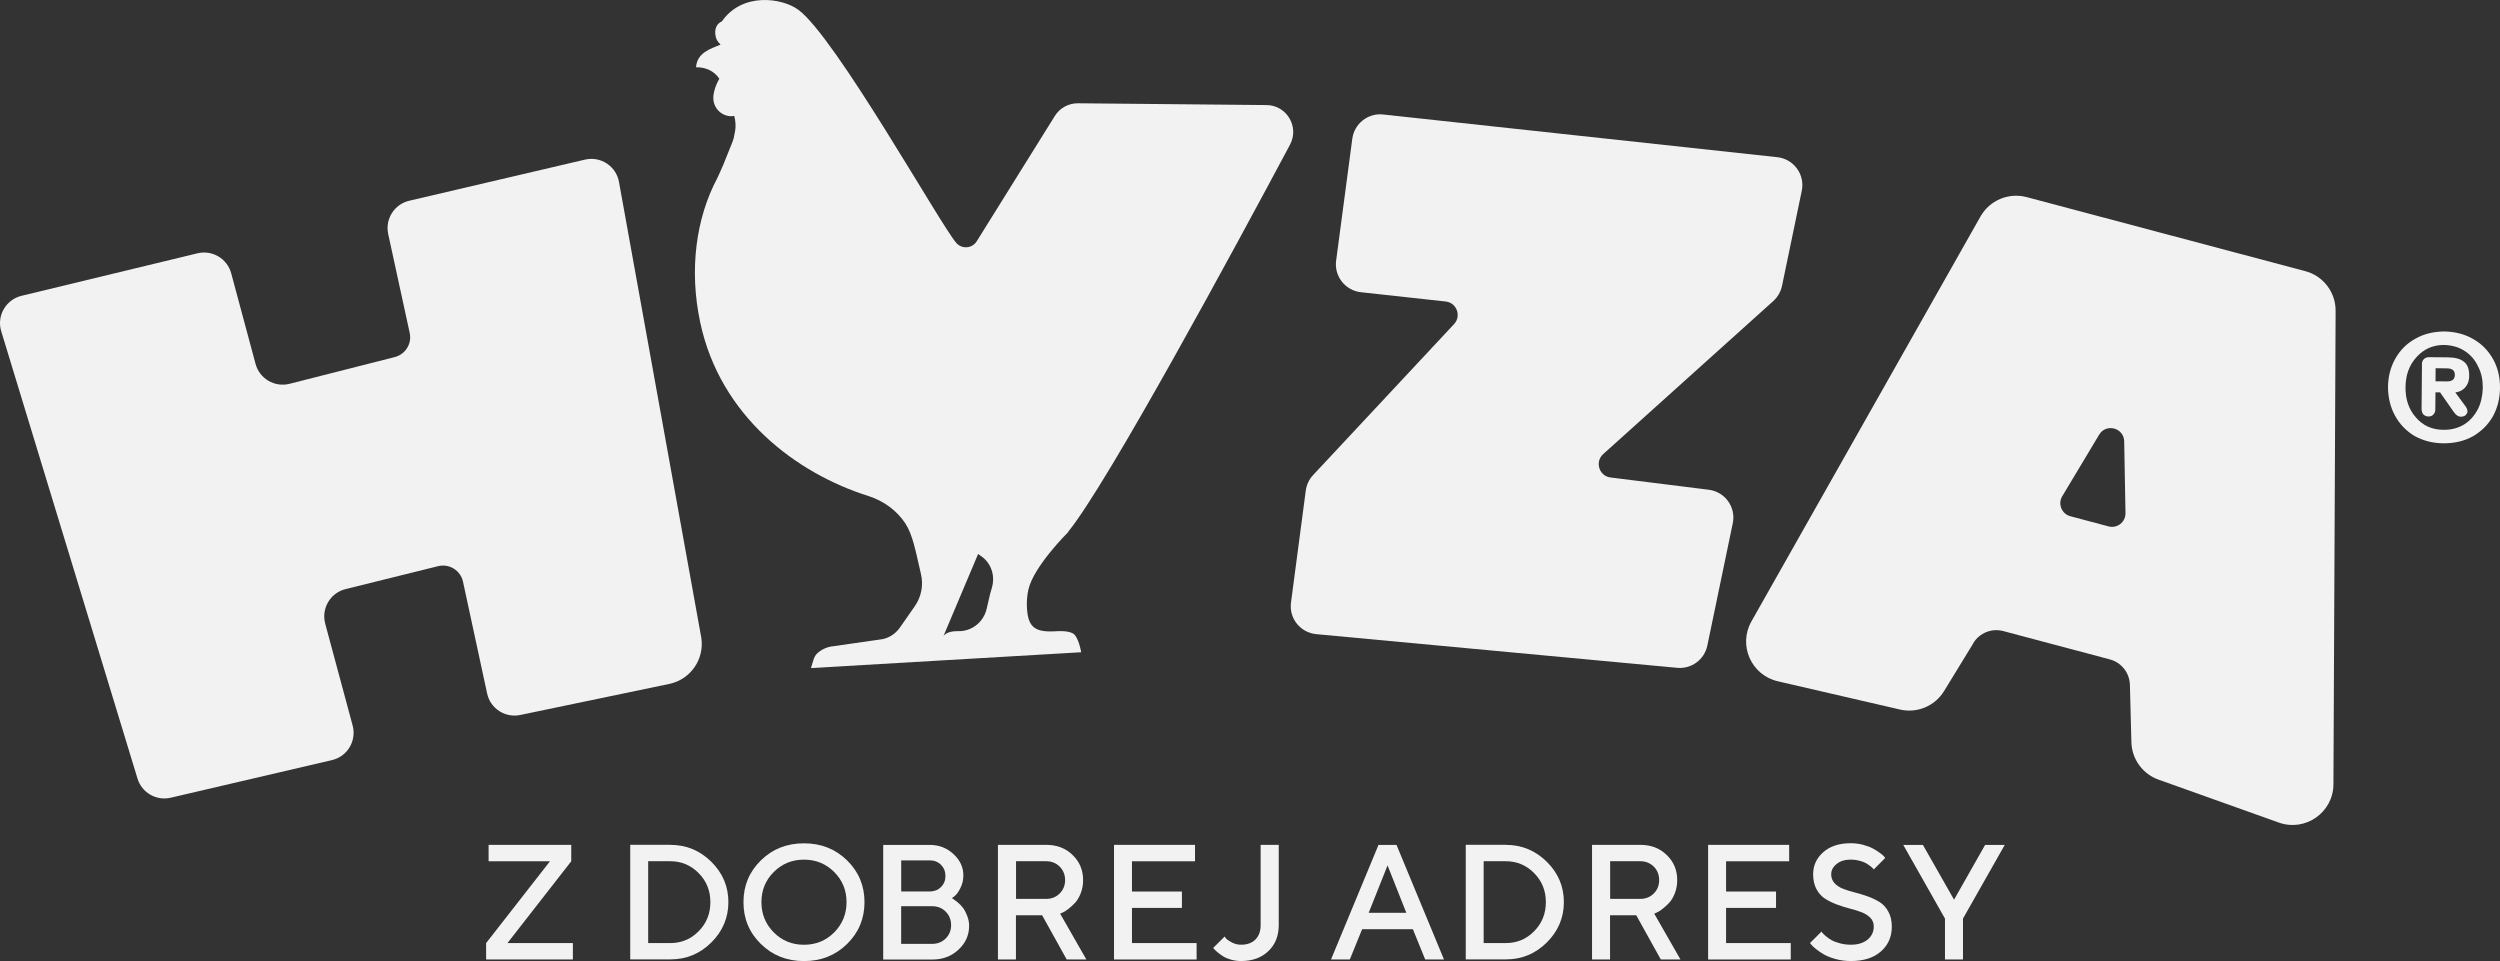
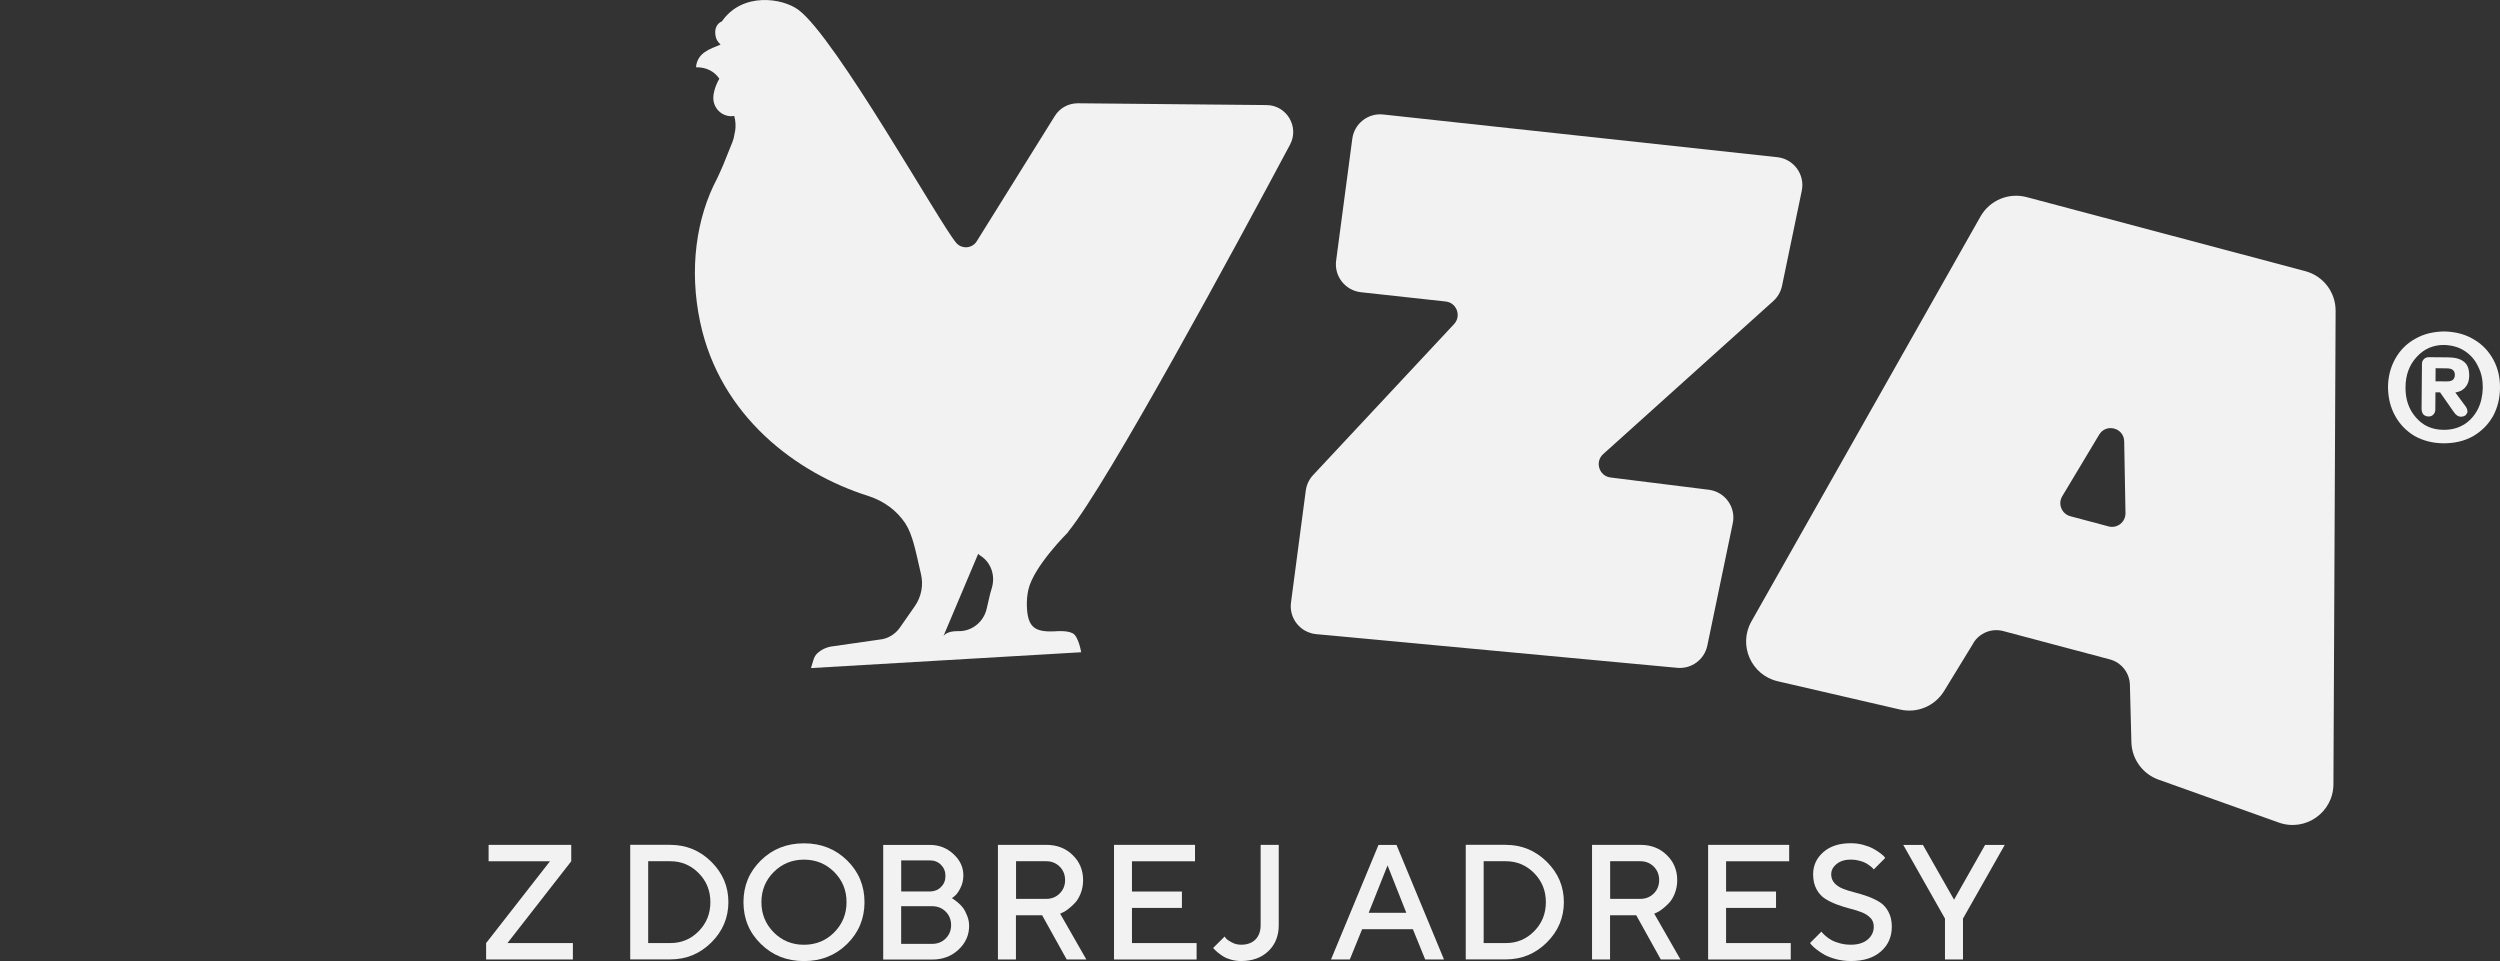
<svg xmlns="http://www.w3.org/2000/svg" id="Layer_1" version="1.1" viewBox="0 0 503.99 193.75">
  <rect x="0" y="0" width="503.99" height="193.75" fill="#333333" stroke="none" />
  <defs>
    <style> .st0 { fill: #f2f2f2; } </style>
  </defs>
  <polygon class="st0" points="98.5 170.32 98.5 173.63 110.87 173.63 98 190.12 98 193.43 115.49 193.43 115.49 190.12 102.3 190.12 115.16 173.63 115.16 170.32 98.5 170.32" />
  <g>
    <path class="st0" d="M130.67,173.62v16.5h4.46c2.24,0,4.15-.79,5.72-2.39,1.57-1.59,2.36-3.54,2.36-5.86s-.79-4.26-2.36-5.85c-1.57-1.59-3.47-2.4-5.72-2.4h-4.46ZM135.14,170.32c3.21,0,5.97,1.14,8.26,3.41,2.3,2.28,3.44,4.99,3.44,8.13s-1.15,5.86-3.44,8.14c-2.3,2.28-5.05,3.41-8.26,3.41h-8.09v-23.1h8.09Z" />
    <path class="st0" d="M155.99,187.97c1.65,1.66,3.69,2.49,6.09,2.49s4.43-.83,6.09-2.49c1.65-1.67,2.49-3.7,2.49-6.1s-.83-4.42-2.49-6.08c-1.66-1.66-3.69-2.49-6.09-2.49s-4.43.83-6.09,2.49c-1.66,1.65-2.49,3.69-2.49,6.08s.83,4.43,2.49,6.1M153.39,173.45c2.34-2.3,5.23-3.44,8.69-3.44s6.35,1.15,8.69,3.44c2.34,2.3,3.51,5.11,3.51,8.42s-1.17,6.13-3.51,8.43c-2.34,2.3-5.24,3.45-8.69,3.45s-6.35-1.15-8.69-3.45c-2.35-2.3-3.51-5.1-3.51-8.43s1.17-6.12,3.51-8.42" />
    <path class="st0" d="M187.94,190.28c1.07,0,1.98-.36,2.71-1.09.73-.73,1.09-1.62,1.09-2.69s-.36-1.98-1.08-2.71c-.73-.73-1.63-1.1-2.72-1.1h-6.27v7.59h6.27ZM181.68,173.46v6.26h5.77c.9,0,1.65-.3,2.25-.89.6-.6.9-1.34.9-2.24s-.3-1.64-.9-2.25c-.6-.59-1.34-.89-2.25-.89h-5.77ZM178.05,193.43v-23.1h9.39c1.87,0,3.46.62,4.79,1.86,1.32,1.23,1.98,2.65,1.98,4.26,0,.92-.19,1.77-.58,2.54-.38.77-.76,1.31-1.13,1.61l-.6.47c.09.04.21.11.36.22.16.1.44.32.85.66.41.34.76.71,1.06,1.11.3.41.57.94.82,1.59.26.65.38,1.32.38,2.02,0,1.85-.71,3.44-2.13,4.77-1.42,1.33-3.18,2-5.3,2h-9.89Z" />
    <path class="st0" d="M213.63,174.71c-.73-.72-1.63-1.09-2.7-1.09h-6.1v7.59h6.1c1.07,0,1.98-.37,2.7-1.09.72-.72,1.09-1.62,1.09-2.7s-.37-1.98-1.09-2.71M201.2,170.32h9.73c2.14,0,3.91.68,5.31,2.05,1.41,1.36,2.11,3.05,2.11,5.06,0,.94-.16,1.83-.48,2.65-.32.82-.71,1.47-1.16,1.94s-.9.89-1.36,1.24c-.45.35-.83.59-1.16.72l-.47.21,5.28,9.23h-3.96l-4.95-8.91h-5.28v8.91h-3.63v-23.1Z" />
  </g>
  <polygon class="st0" points="224.58 170.32 224.58 193.43 241.23 193.43 241.23 190.12 228.2 190.12 228.2 183.03 238.27 183.03 238.27 179.73 228.2 179.73 228.2 173.63 240.91 173.63 240.91 170.32 224.58 170.32" />
  <path class="st0" d="M257.79,170.32v16.17c0,2.16-.69,3.91-2.08,5.24-1.39,1.34-3.22,2.01-5.52,2.01-.67,0-1.33-.09-1.96-.26s-1.16-.39-1.59-.65c-.42-.27-.79-.53-1.12-.8-.32-.27-.56-.49-.71-.66l-.25-.26,2.33-2.32c.06.13.17.28.33.46.16.18.52.42,1.09.73.57.31,1.19.47,1.88.47,1.24,0,2.21-.35,2.9-1.05.7-.71,1.05-1.67,1.05-2.91v-16.17h3.64Z" />
  <path class="st0" d="M279.72,174.45l3.79,9.57h-7.59l3.81-9.57ZM277.9,170.33l-9.57,23.09h3.79l2.48-6.1h10.23l2.48,6.1h3.79l-9.57-23.09h-3.62Z" />
  <g>
    <path class="st0" d="M299.1,173.62v16.5h4.46c2.25,0,4.15-.79,5.72-2.39,1.57-1.59,2.36-3.54,2.36-5.86s-.79-4.26-2.36-5.85c-1.56-1.59-3.47-2.4-5.72-2.4h-4.46ZM303.57,170.32c3.21,0,5.96,1.14,8.26,3.41,2.3,2.28,3.44,4.99,3.44,8.13s-1.15,5.86-3.44,8.14c-2.3,2.28-5.05,3.41-8.26,3.41h-8.08v-23.1h8.08Z" />
    <path class="st0" d="M333.4,174.71c-.73-.72-1.63-1.09-2.7-1.09h-6.1v7.59h6.1c1.07,0,1.98-.37,2.7-1.09.72-.72,1.08-1.62,1.08-2.7s-.36-1.98-1.08-2.71M320.97,170.32h9.73c2.14,0,3.91.68,5.31,2.05,1.41,1.36,2.11,3.05,2.11,5.06,0,.94-.16,1.83-.48,2.65-.32.82-.71,1.47-1.16,1.94-.45.47-.9.89-1.36,1.24-.45.35-.83.59-1.16.72l-.47.21,5.28,9.23h-3.96l-4.95-8.91h-5.28v8.91h-3.63v-23.1Z" />
  </g>
  <polygon class="st0" points="344.35 170.32 344.35 193.43 361.01 193.43 361.01 190.12 347.97 190.12 347.97 183.03 358.04 183.03 358.04 179.73 347.97 179.73 347.97 173.63 360.69 173.63 360.69 170.32 344.35 170.32" />
  <path class="st0" d="M377.06,185.04c-.45-.48-1.03-.85-1.75-1.13-.71-.28-1.5-.52-2.37-.74-.87-.22-1.74-.5-2.61-.82-.87-.32-1.66-.71-2.38-1.16-.71-.45-1.3-1.09-1.75-1.93-.45-.83-.68-1.84-.68-3,0-1.79.69-3.27,2.05-4.47,1.36-1.2,3.21-1.8,5.55-1.8.86,0,1.68.11,2.47.32.79.21,1.44.46,1.97.74.52.28.97.57,1.36.85.4.29.69.53.87.73l.26.33-2.31,2.32s-.1-.12-.18-.22c-.09-.11-.27-.27-.55-.48-.29-.23-.59-.42-.91-.6-.33-.18-.76-.34-1.29-.47-.53-.14-1.09-.22-1.68-.22-1.19,0-2.16.3-2.88.89-.73.59-1.09,1.28-1.09,2.08,0,.71.23,1.3.68,1.79.45.49,1.03.86,1.75,1.14.71.28,1.5.52,2.38.74.87.22,1.74.49,2.61.8.87.32,1.66.7,2.38,1.15.71.45,1.3,1.1,1.74,1.94.46.84.68,1.84.68,2.99,0,2.04-.73,3.71-2.19,4.99-1.46,1.29-3.48,1.94-6.06,1.94-1.05,0-2.06-.13-3.01-.38-.95-.26-1.73-.56-2.34-.9-.61-.35-1.14-.71-1.59-1.06-.45-.36-.78-.65-.98-.89l-.32-.4,2.3-2.3c.05.06.12.16.22.28.1.13.33.34.69.65.36.31.75.58,1.16.8.42.24.98.44,1.67.63s1.42.28,2.2.28c1.43,0,2.55-.35,3.38-1.04.82-.7,1.23-1.56,1.23-2.6,0-.71-.22-1.3-.67-1.78" />
  <polygon class="st0" points="400.19 170.33 393.93 181.37 387.65 170.33 383.69 170.33 392.1 185.18 392.1 193.42 395.73 193.42 395.73 185.18 404.15 170.33 400.19 170.33" />
  <g>
    <path class="st0" d="M493.29,74.26l-2.28-.03-.02,2.64,2.28.02c1.06.01,1.58-.38,1.62-1.28.01-.89-.5-1.35-1.6-1.35M496.92,78.17c-.55.57-1.19.85-1.94.95l2.1,2.84c.22.32.35.65.35,1.07,0,.19-.14.38-.36.66-.23.2-.55.29-.93.32-.56,0-1.06-.33-1.5-1l-2.73-3.91h-.93s-.03,3.46-.03,3.46c0,.42-.13.74-.43,1.05-.23.24-.54.36-.97.35-.38,0-.67-.13-.96-.36-.26-.26-.35-.58-.41-1.06l.08-9.19c0-.39.14-.73.43-.99.26-.24.59-.35.96-.35l3.79.03c1.44.01,2.54.28,3.24.86.74.52,1.11,1.46,1.1,2.84,0,1.03-.31,1.83-.86,2.43M499.59,73.92c-.6-1.32-1.49-2.36-2.71-3.16-1.12-.75-2.5-1.15-4.1-1.22-2.28-.02-4.12.8-5.6,2.43-1.49,1.62-2.22,3.64-2.24,6.11-.02,2.45.67,4.48,2.14,6.12,1.43,1.65,3.26,2.44,5.57,2.45,1.5.01,2.86-.33,4.12-1.09,1.16-.73,2.07-1.75,2.75-3.06.65-1.28.95-2.72,1-4.3.01-1.57-.26-2.99-.93-4.28M502.56,83.93c-.95,1.66-2.27,3-4.02,4.02-1.7.95-3.68,1.42-5.92,1.42-2.19-.02-4.1-.51-5.86-1.48-1.69-1.02-3-2.38-3.95-4.12-.91-1.68-1.38-3.58-1.4-5.73.02-2.06.49-3.98,1.46-5.71.95-1.69,2.27-3.07,4.05-4.04,1.71-.99,3.68-1.45,5.89-1.47,2.28.06,4.23.59,5.93,1.62,1.69.98,2.96,2.34,3.92,4.08.92,1.71,1.35,3.58,1.33,5.7-.02,2.09-.48,3.95-1.42,5.71" />
-     <path class="st0" d="M141.39,128.63c.62,4.24-2.12,8.24-6.29,9.21l-30.09,6.27c-3.08.72-6.15-1.23-6.81-4.32l-4.86-22.52c-.48-2.26-2.74-3.68-4.99-3.14l-18.65,4.62c-3.09.74-4.96,3.9-4.14,6.97l5.53,20.54c.83,3.08-1.05,6.24-4.15,6.97l-32.5,7.58c-2.91.69-5.85-1-6.72-3.86L.25,66.79c-.95-3.11.91-6.37,4.07-7.15l35.48-8.57c2.98-.73,6.01,1.06,6.81,4.03l4.91,18.26c.8,2.98,3.84,4.76,6.83,4.02l21.21-5.39c2.16-.54,3.5-2.68,3.04-4.85l-4.34-19.96c-.65-3.02,1.23-6,4.24-6.71l35.43-8.29c3.23-.76,6.41,1.41,6.89,4.69l16.57,91.75Z" />
    <path class="st0" d="M358.3,31.69c3.32.36,5.61,3.5,4.93,6.77l-3.98,19.16c-.25,1.18-.86,2.25-1.75,3.06l-34.3,30.86c-1.73,1.56-.83,4.44,1.48,4.72l19.8,2.47c3.28.41,5.52,3.52,4.84,6.76l-5.13,24.66c-.59,2.82-3.19,4.74-6.06,4.48l-72.79-6.79c-3.19-.3-5.51-3.19-5.08-6.37l2.98-22.58c.16-1.17.67-2.26,1.48-3.12l28.41-30.43c1.53-1.63.54-4.32-1.69-4.56l-17.09-1.87c-3.15-.35-5.41-3.22-4.99-6.37l3.26-24.58c.41-3.04,3.16-5.21,6.22-4.88l79.47,8.61Z" />
    <path class="st0" d="M200.01,118.31l-.41,1.44c-.03.11-.36,1.5-.71,3.05-.63,2.59-2.91,4.44-5.58,4.44h-.36c-1.99,0-2.61.79-2.75.98.41-.95,6.83-16.2,6.99-16.55.22.19.47.36.71.52,1.94,1.39,2.72,3.87,2.1,6.13M215.34,107.23v-.03c7.92-9.67,33.98-57.9,44.73-78.05,1.91-3.59-.68-7.95-4.76-7.97l-38.03-.36c-1.88,0-3.65.95-4.65,2.59l-15.73,25.24c-.9,1.44-2.97,1.63-4.11.33-3.24-3.71-24.33-41.46-31.85-47.01-3.21-2.37-11.27-3.62-15.41,2.34-.9.38-1.44,1.28-1.33,2.5.11,1.12.44,1.55,1.06,2.18-2.15.9-4.68,1.61-4.95,4.57h.11c2.12,0,3.68.93,4.6,2.32-.73,1.2-1.22,2.78-1.22,3.87,0,2.02,1.63,3.68,3.65,3.68.19,0,.38-.03.57-.06.28,1.01.33,2.12.19,2.97-.08.49-.19,1.01-.3,1.52-.09.27-.17.52-.25.76-.44,1.06-1.6,4.03-1.85,4.6-.41.95-.82,1.88-1.25,2.78-4.19,7.89-5.69,18.27-3.4,28.99,4.03,18.95,19.41,30.44,33.92,35.01,3.05.98,5.69,2.88,7.46,5.55l.05.11c1.39,2.1,2.1,5.88,2.7,8.44l.38,1.66c.52,2.23.06,4.57-1.25,6.45l-3.02,4.33c-.96,1.36-2.45,2.26-4.11,2.4l-9.26,1.33c-1.2.11-2.34.6-3.21,1.39-.46.38-.71.95-.87,1.49l-.46,1.53,54.47-3.19s-.52-3.18-1.69-3.81c-1.17-.65-3.59-.41-3.59-.41-4.22.22-5.53-.93-5.67-5.12-.03-1.06.06-2.18.3-3.26,1.06-4.74,8.06-11.65,8.06-11.65" />
    <path class="st0" d="M423.18,87.63l-7.44,12.41c-.93,1.55-.11,3.57,1.64,4.03l7.69,2.05c1.74.47,3.45-.87,3.42-2.68l-.26-14.46c-.05-2.73-3.65-3.7-5.05-1.35M397.83,129.65l-5.91,9.66c-1.85,3.03-5.43,4.53-8.88,3.73l-24.65-5.7c-5.36-1.24-8.02-7.29-5.31-12.07l46.18-81.63c1.85-3.26,5.66-4.86,9.28-3.91l56.19,14.93c3.63.96,6.14,4.25,6.12,8l-.44,95.45c-.03,5.68-5.66,9.62-11,7.72l-24.26-8.66c-3.2-1.14-5.38-4.14-5.47-7.54l-.3-11.58c-.07-2.42-1.71-4.5-4.05-5.12l-21.48-5.71c-2.33-.62-4.79.37-6.04,2.42" />
  </g>
</svg>